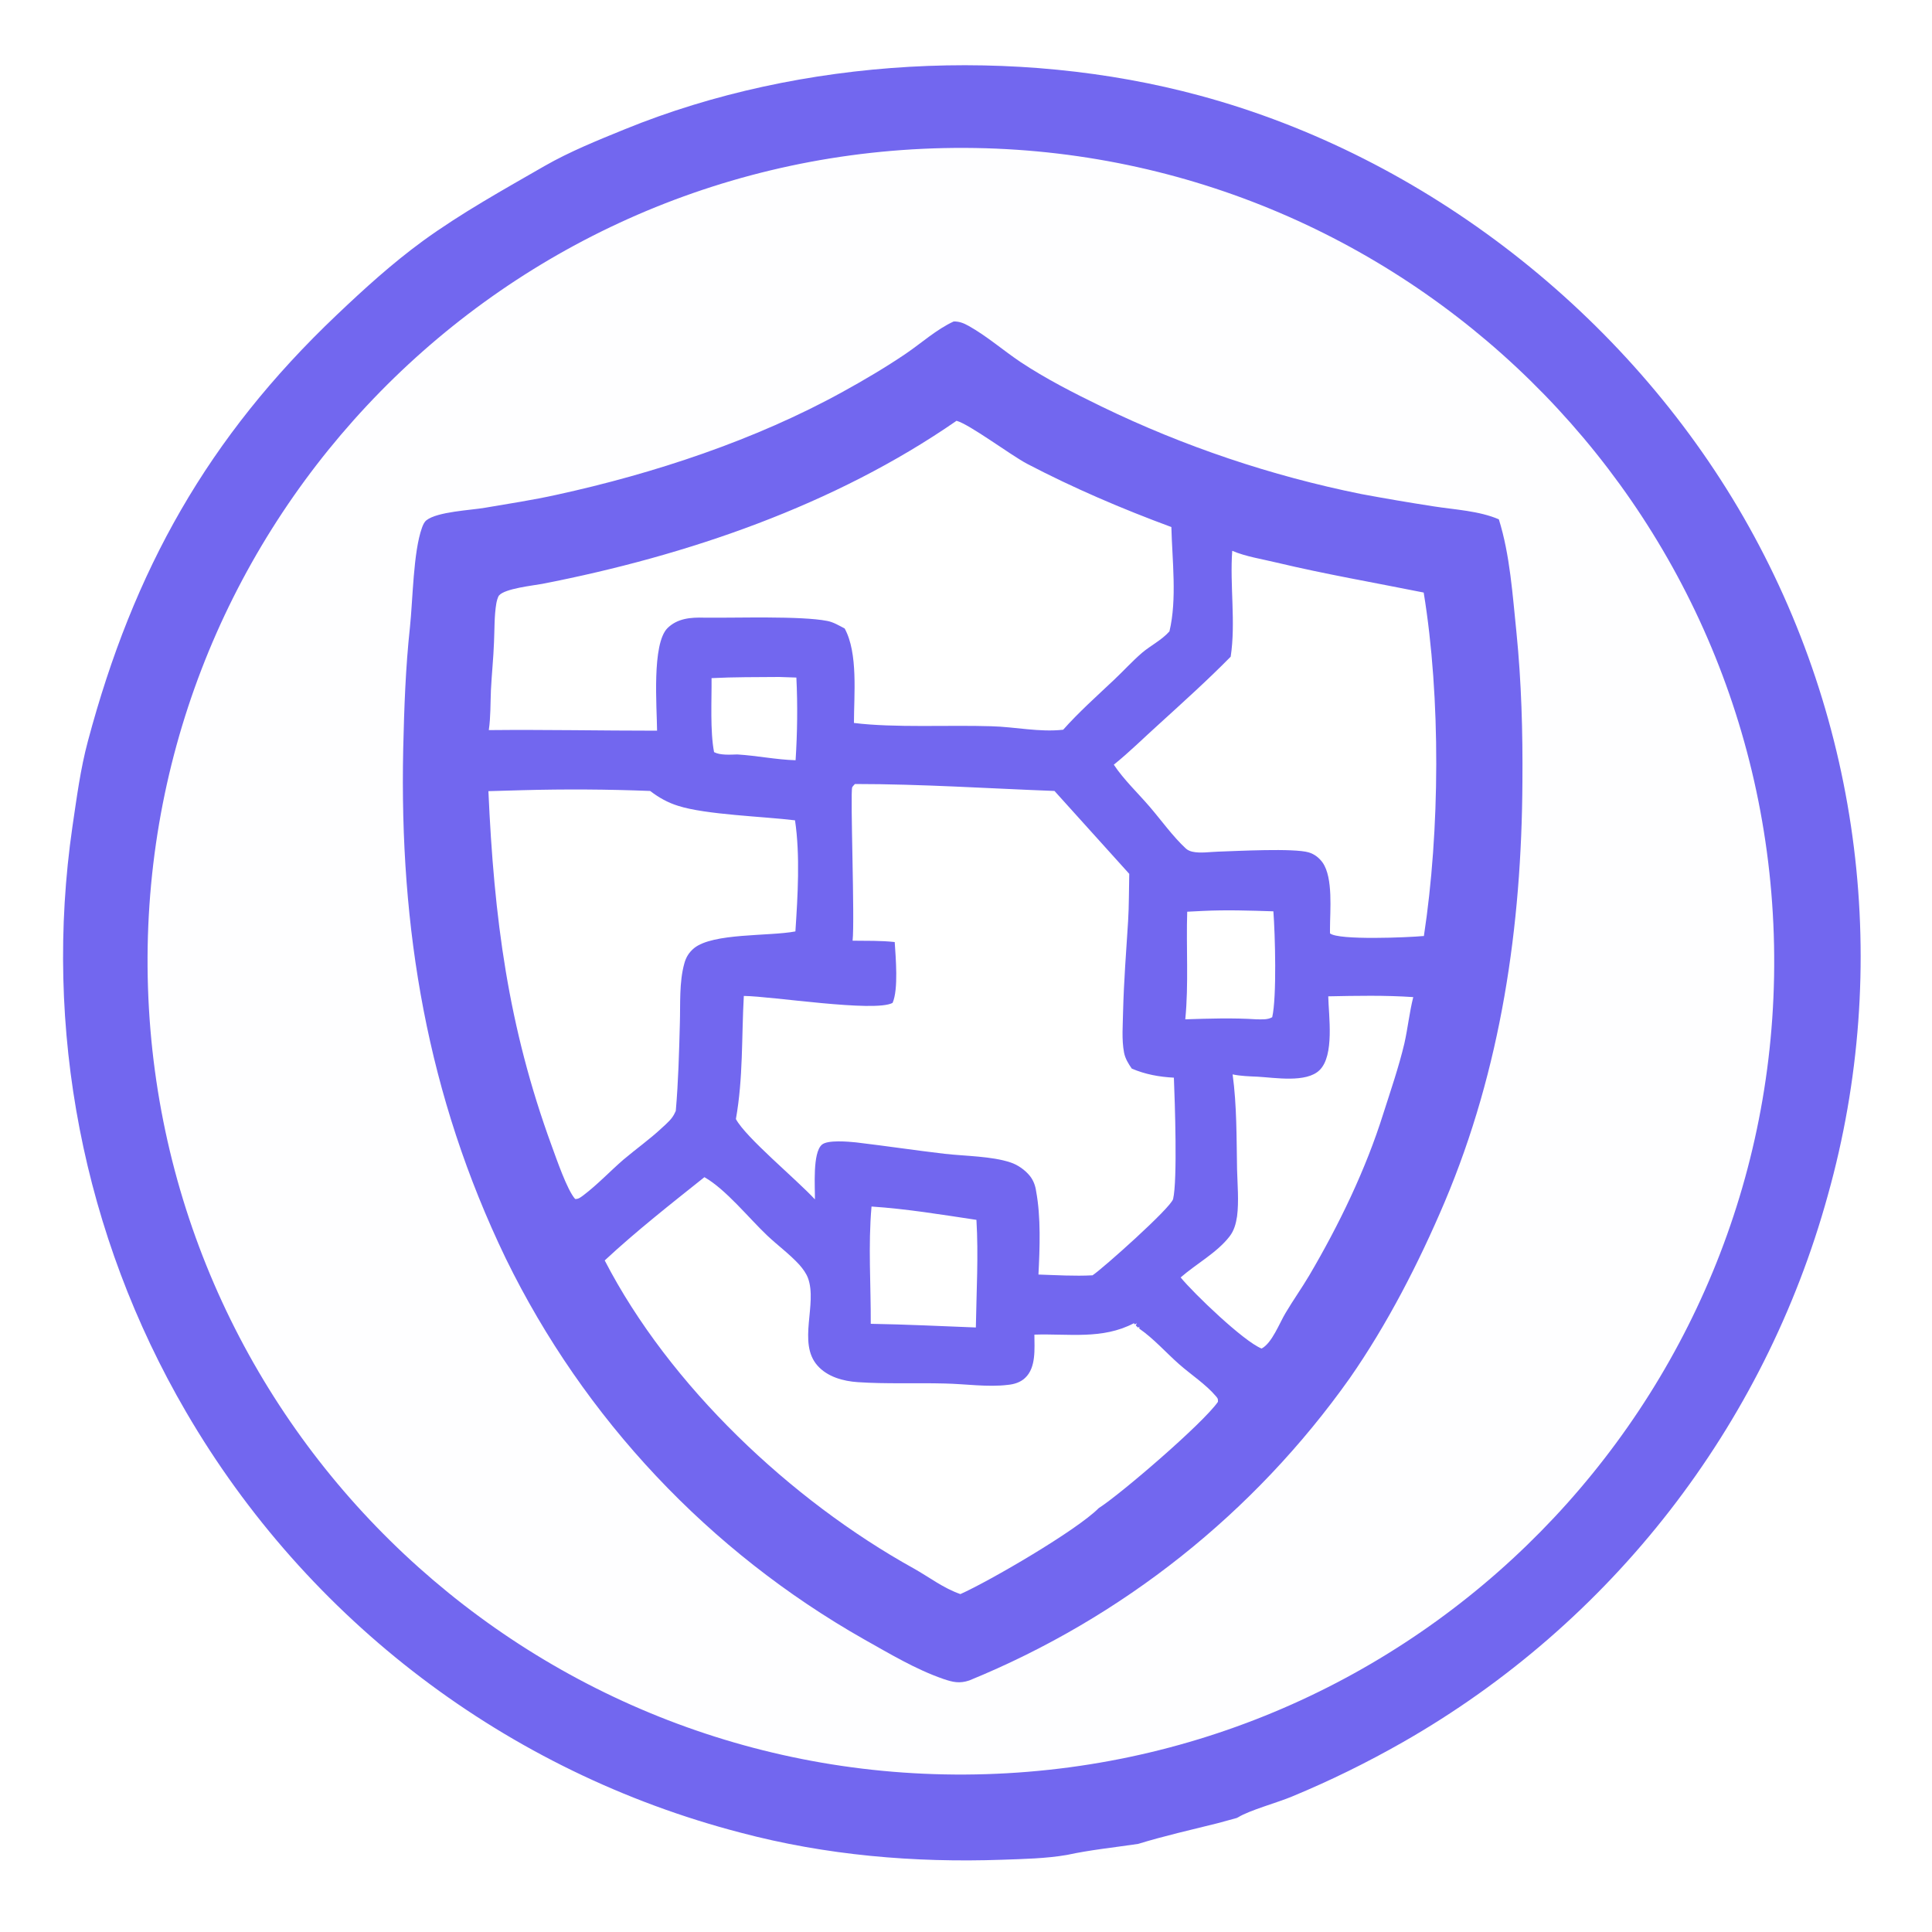
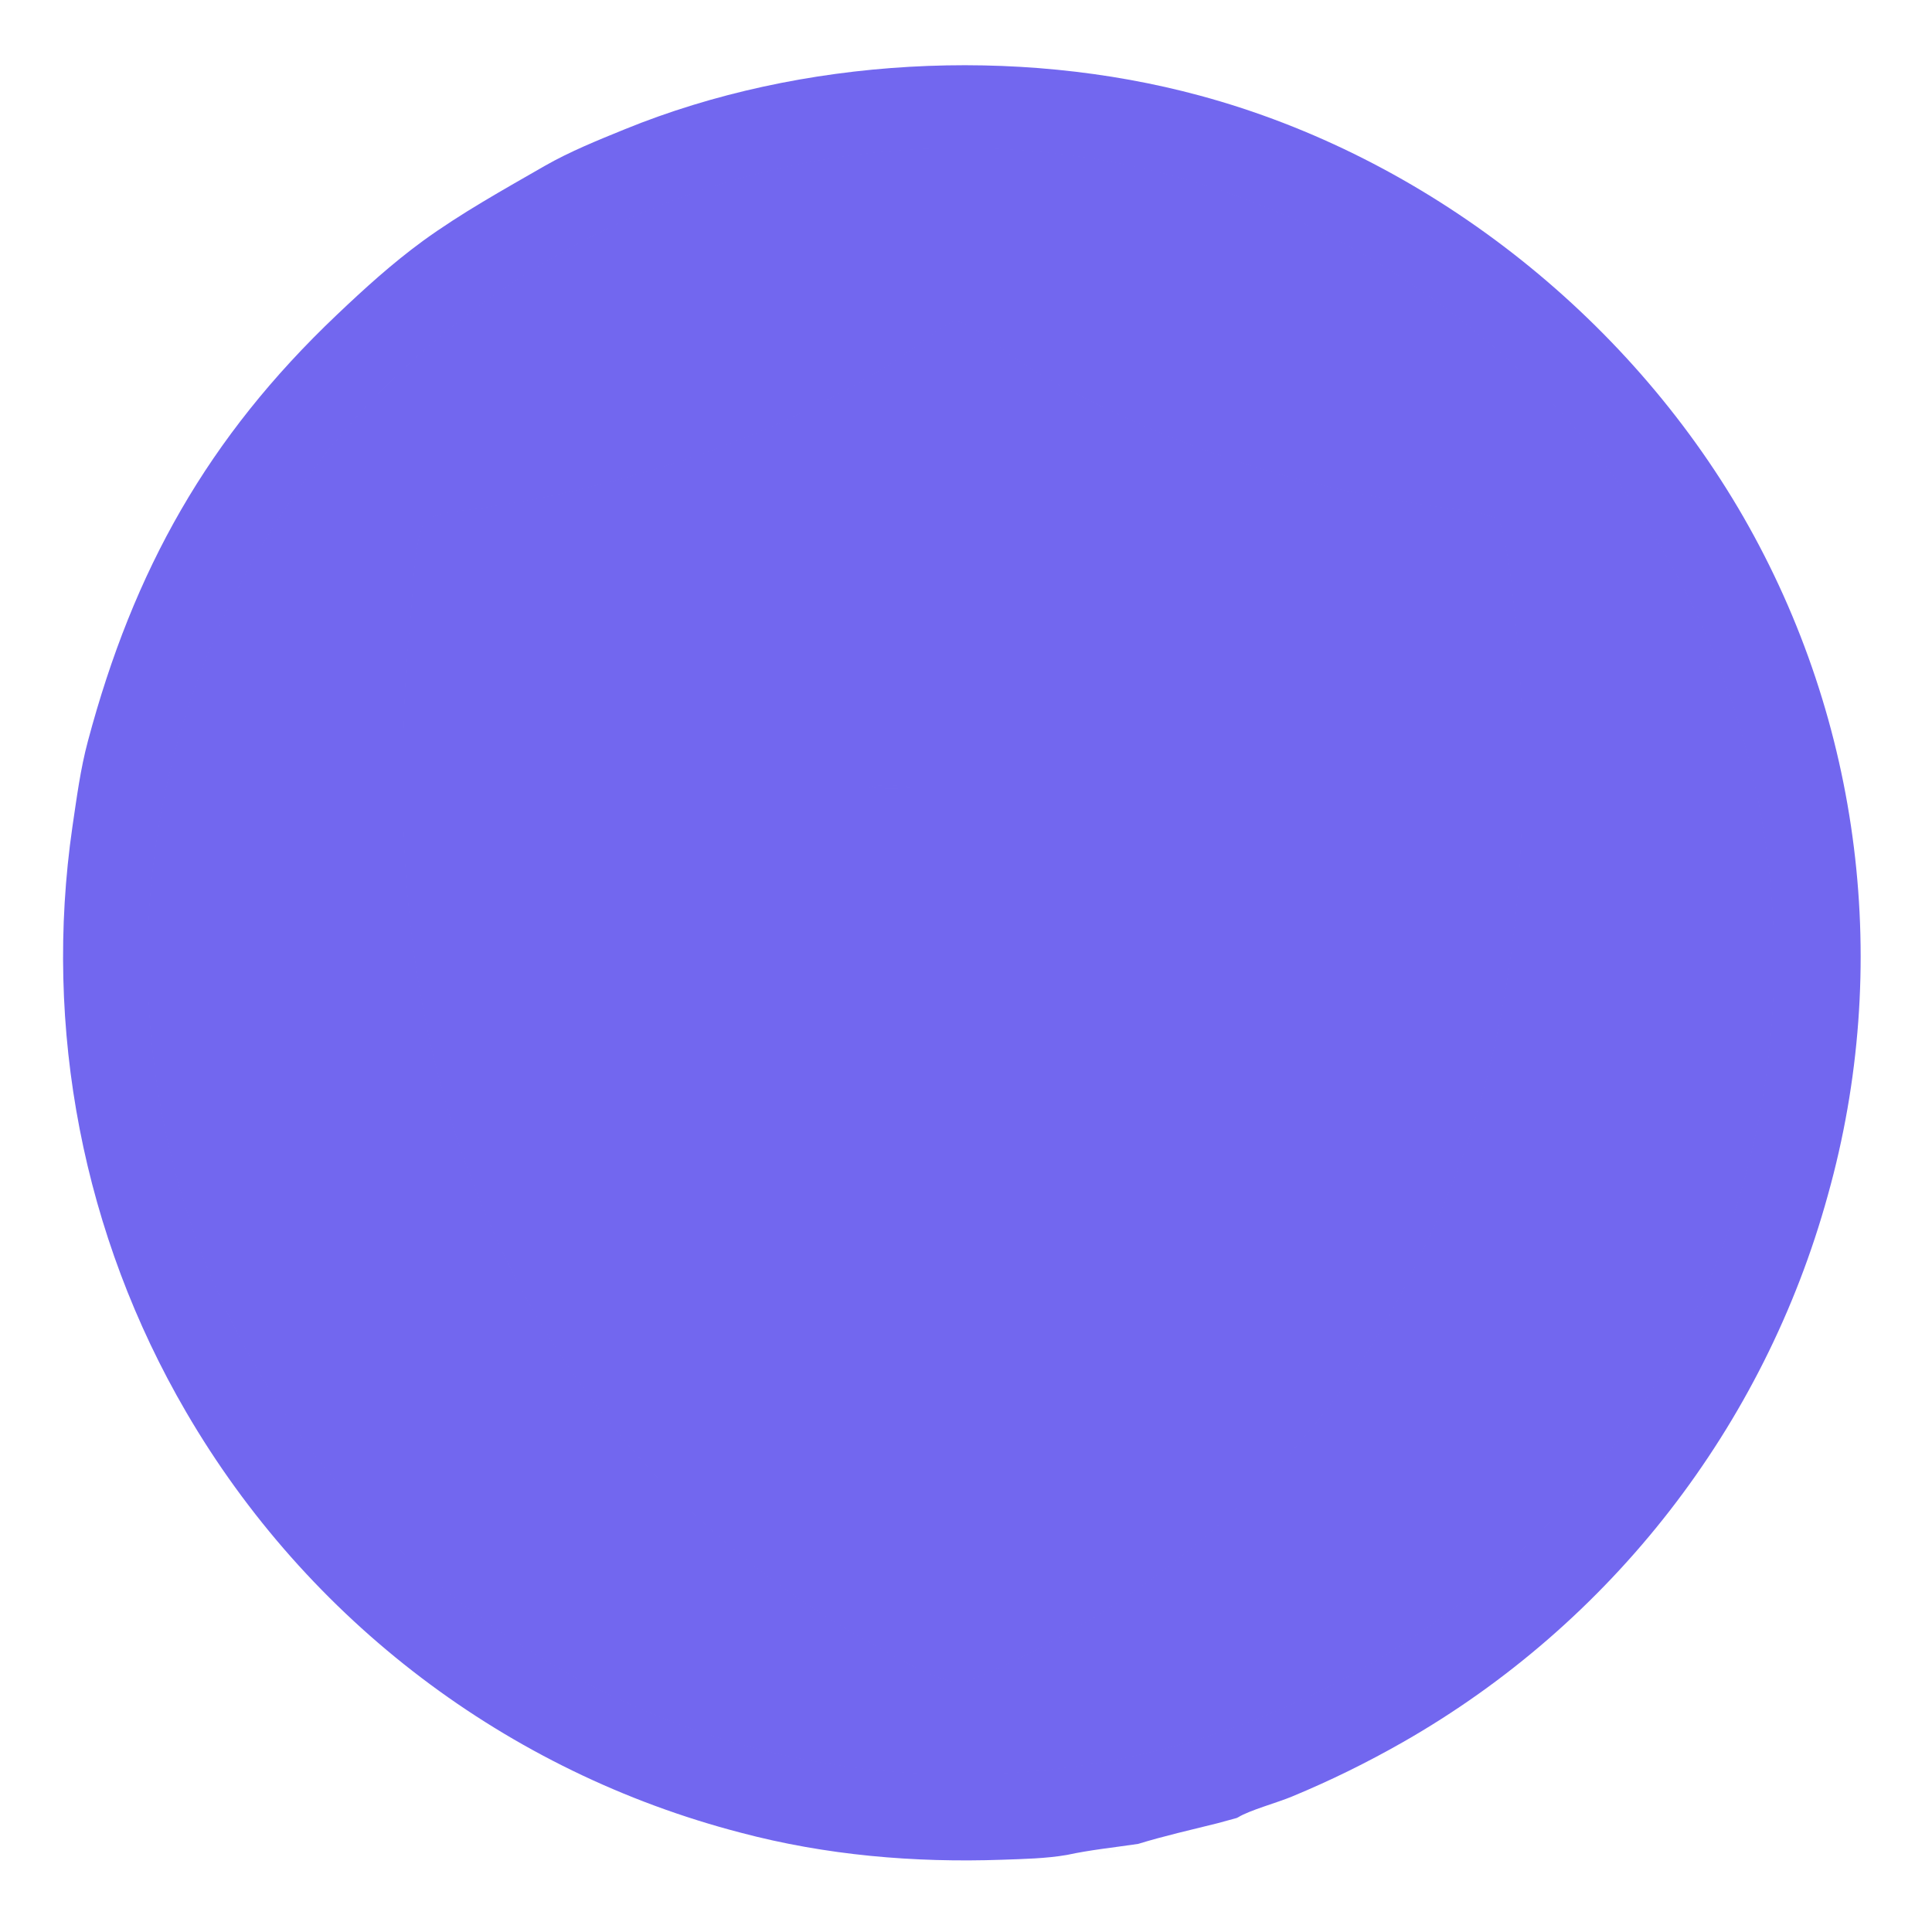
<svg xmlns="http://www.w3.org/2000/svg" version="1.2" viewBox="0 0 1000 1000" width="1000" height="1000">
  <style>.a{fill:#7267ef}.b{opacity:.01;fill:#7267ef}</style>
-   <path class="a" d="m552.3 960.1c-11 1.9-22.5 2.1-33.6 2.5-45.6 1.6-91.2-2.3-135.3-14-120.9-31.4-224.2-109.8-287.1-217.8-53.3-91.4-74-198.3-58.8-303 2.2-14.8 4.1-29.7 8-44.2 23.6-88.5 62.1-157.3 128.8-220.6 14.3-13.6 28.6-26.6 44.6-38.3 19.8-14.4 41.8-26.6 63-38.8 13.1-7.5 27.5-13.3 41.5-19 91.2-37.2 202.5-43.2 297.7-17.4 116.9 31.6 220.9 113.2 281.3 218.1 61.1 106.3 76.8 232.8 43.7 351-33 119.7-112 221.5-219.9 283.1-18.8 10.7-37.5 19.9-57.5 28.2-7.4 3.1-22 7.1-27.8 10.7q-0.4 0.2-0.8 0.4l-9.9 2.7c-13.6 3.4-27.8 6.6-41.1 10.7-12.1 1.8-24.9 3.1-36.8 5.7zm-41.8-41.8c232.6-7.3 415.2-201.9 407.6-434.5-7.6-232.6-202.5-414.9-435-407-232.2 7.9-414.1 202.3-406.5 434.5 7.6 232.1 201.7 414.2 433.9 407z" />
+   <path class="a" d="m552.3 960.1c-11 1.9-22.5 2.1-33.6 2.5-45.6 1.6-91.2-2.3-135.3-14-120.9-31.4-224.2-109.8-287.1-217.8-53.3-91.4-74-198.3-58.8-303 2.2-14.8 4.1-29.7 8-44.2 23.6-88.5 62.1-157.3 128.8-220.6 14.3-13.6 28.6-26.6 44.6-38.3 19.8-14.4 41.8-26.6 63-38.8 13.1-7.5 27.5-13.3 41.5-19 91.2-37.2 202.5-43.2 297.7-17.4 116.9 31.6 220.9 113.2 281.3 218.1 61.1 106.3 76.8 232.8 43.7 351-33 119.7-112 221.5-219.9 283.1-18.8 10.7-37.5 19.9-57.5 28.2-7.4 3.1-22 7.1-27.8 10.7q-0.4 0.2-0.8 0.4l-9.9 2.7c-13.6 3.4-27.8 6.6-41.1 10.7-12.1 1.8-24.9 3.1-36.8 5.7zm-41.8-41.8z" />
  <path class="b" d="m483.1 76.8c232.5-7.9 427.4 174.4 435 407 7.6 232.6-175 427.2-407.6 434.5-232.2 7.2-426.3-174.9-433.9-407-7.6-232.2 174.3-426.6 406.5-434.5zm18.6 793c79.2-32.4 147.4-86.6 196.9-156.4 19.5-28 35.8-59.8 49.1-91.1 29.3-69.3 39.9-142.8 40.3-217.6 0.2-26.1-0.5-51.5-3.1-77.5-2-19.2-3.3-39.9-9.1-58.4-10.2-4.4-22.8-5-33.7-6.7q-18.8-2.9-37.6-6.4c-46.5-9.4-91.7-24.6-134.4-45.3-14.2-6.9-28.9-14.4-42-23.1-8.9-6-17.4-13.4-26.7-18.6-2.5-1.4-4.9-2.4-7.8-2.3-8.9 4.1-16.7 11.2-24.8 16.7-10.4 7.1-21.5 13.6-32.6 19.7-45.3 25-97.7 42.3-148.1 53.3-12.2 2.7-24.7 4.6-37 6.7-7.4 1.3-24.7 2-30.4 6.5-1.2 1-1.8 2.5-2.3 3.9-4.5 12.5-4.7 37.1-6.2 51.3-2.3 21.2-3 41.9-3.5 63.2-2 93.1 12.4 179.3 53.1 263.7 40.5 82.9 105.2 151.6 185.4 197.1 13.2 7.4 26.7 15.5 41 20.5 5 1.7 8.4 2.5 13.5 0.8z" />
-   <path class="a" d="m493.6 166.4c2.9-0.1 5.3 0.9 7.8 2.3 9.3 5.2 17.8 12.6 26.7 18.6 13.1 8.7 27.8 16.2 42 23.1 42.7 20.7 87.9 35.9 134.4 45.3q18.8 3.5 37.6 6.4c10.9 1.7 23.5 2.3 33.7 6.7 5.8 18.5 7.1 39.2 9.1 58.4 2.6 26 3.3 51.4 3.1 77.5-0.4 74.8-11 148.3-40.3 217.6-13.3 31.3-29.6 63.1-49.1 91.1-49.5 69.8-117.7 124-196.9 156.4-5.1 1.7-8.5 0.9-13.5-0.8-14.4-5-27.8-13.1-41-20.5-80.2-45.5-144.9-114.2-185.4-197.1-40.7-84.4-55.1-170.6-53.1-263.7 0.5-21.3 1.2-42 3.5-63.2 1.5-14.2 1.7-38.8 6.2-51.3 0.5-1.4 1.1-2.9 2.3-3.9 5.7-4.5 23-5.2 30.4-6.5 12.3-2.1 24.8-4 37-6.7 50.4-11 102.8-28.3 148.1-53.3 11.1-6.1 22.1-12.6 32.6-19.7 8.1-5.5 15.9-12.6 24.8-16.7zm-52.3 320.5c7.2 0.1 14.6-0.1 21.8 0.7 0.5 8 2 24.4-1.1 31.5-9.4 5-62.7-3.5-77-3.6-1.2 21.4-0.3 42.4-4.1 63.7 5 9.5 31.3 31.2 40.9 41.6 0.1-6.3-1.3-24.1 3.6-28.3 2.9-2.6 13.8-1.6 17.7-1.2 15.2 1.8 30.5 4.1 45.8 5.9 10.5 1.2 24.5 1.2 34.2 4.5 3.7 1.2 7.5 3.9 10 7 1.8 2.3 2.8 5 3.2 7.9 2.5 13.4 1.9 29.4 1.2 43.1 9.3 0.3 18.7 0.9 28 0.4 5.4-3.6 40.6-35 41.7-39.5 2.3-9.8 0.9-50.3 0.4-62.8-7.6-0.4-14.8-1.7-21.8-4.7-1.8-2.6-3.4-5.2-4-8.3-1.3-6.9-0.6-14.3-0.5-21.2 0.4-15.7 1.6-31.1 2.6-46.8 0.5-8.1 0.4-16.3 0.6-24.5l-38.7-42.9c-34.4-1.3-68.8-3.6-103.3-3.6-0.3 0.4-1.2 1.2-1.4 1.7-1.1 3 1.4 68.7 0.2 79.4zm-188.3-109c29-0.3 58 0.3 87.1 0.3-0.1-12.3-2.8-44.9 5.4-53.1 5.2-5.1 12.1-5.6 19-5.4h0.9c15.4 0.2 49.2-1 62.8 1.7 3.2 0.6 6.1 2.4 9 3.9 7 12.8 4.8 34.3 4.8 48.9 20.9 2.6 49.2 1 71 1.7 12.4 0.3 24.9 3.2 37.3 1.8 8.1-9.1 17.3-17.3 26.2-25.7 4.9-4.6 9.5-9.7 14.6-14.1 4.6-3.9 10.1-6.5 14.2-11.1 4-16.7 1.4-36.9 1-54-25.7-9.5-50.5-20.1-74.8-32.8-8.6-4.6-29.7-20.4-36.4-22.2-63.1 43.7-139.4 69.8-214.4 84.4-4.8 0.9-19.3 2.4-22.4 6-0.7 0.9-1.2 3-1.4 4.1-1.1 6.4-0.9 13.5-1.2 20-0.3 8.4-1.2 16.7-1.6 25-0.3 6.8-0.1 13.8-1.1 20.6zm60 274.5c33.5 64.9 96.4 124.2 159.9 159.4 8.2 4.6 15.3 10.2 24.2 13.3 15.4-6.9 60.2-33 71.6-44.5 11.3-7.2 53.9-43.8 61.7-55 0.1-1.7-0.1-1.8-1.2-3.1-5.1-6-12.9-11.1-18.9-16.4-6.8-6-13.1-13.2-20.6-18.4v-1l-0.6 0.5-1.2-1.1 0.5-1.2-1 0.6-0.5-0.6c-16.4 8.6-33.8 5.3-51.5 5.9 0 7.1 1 17-4.8 22.4-2.4 2.3-5.7 3.3-8.9 3.6-10.4 1.3-22.1-0.5-32.7-0.7-14.9-0.4-30.2 0.3-45-0.7-7.5-0.5-15.7-2.7-20.9-8.6-10.4-11.8 0.1-31.8-4.9-45.3-1-2.6-2.6-4.7-4.4-6.8-5-5.5-11.3-10.1-16.7-15.2-9.6-9.1-21.4-23.9-32.5-30.2-17.3 13.8-35.4 28-51.6 43.1zm324-312.5c-12 12.2-24.6 23.5-37.2 35-7.7 6.9-15.2 14.4-23.3 20.9 5.2 7.8 12.5 14.7 18.6 21.8 6 7 12 15.4 18.7 21.6 0.9 0.8 2 1.3 3.2 1.6 4.2 1 9.4 0.1 13.7 0 9.4-0.3 39-1.9 46.7 0.4 3 0.9 5.4 2.8 7.2 5.3 5.5 7.9 3.8 24.9 3.8 34.2v2.4c4.3 3.7 40.9 2.1 48.1 1.4h0.5c8.3-54.4 8.8-123.3-0.1-177.8-25.4-5.1-50.9-9.5-76.1-15.5-7.4-1.8-16-3.1-23-6.1-1.3 18 1.9 37.1-0.8 54.8zm-131.9 347.2c0.3-18.4 1.4-37.3 0.3-55.7-18-2.7-36.1-5.7-54.3-6.9-1.8 20.3-0.3 40.5-0.4 60.7 18.2 0.3 36.2 1.2 54.4 1.9zm-252.3-277.6c2.9 65.5 10.1 121.7 32.8 183.7 2.4 6.5 7.9 22.7 12.1 27.4 1.8 0.1 3-1 4.5-2.1 7.2-5.5 13.6-12.3 20.4-18.2 6.6-5.6 13.7-10.6 20-16.5 2.6-2.4 5.4-4.7 6.8-8q0.1-0.3 0.3-0.6 0.1-0.2 0.1-0.4c1.3-15 1.7-30.1 2.1-45.2 0.3-10-0.4-21.2 2.3-30.9 0.9-3.3 2.4-5.7 5-7.9 9.8-8 38.8-6.1 52.5-8.7 1.2-18.2 2.5-39.4-0.2-57.5-16.2-2-46.2-2.9-60.5-7.5-5.5-1.7-10-4.3-14.5-7.7q-33-1.3-66-0.4zm115.5-58.5c0.1 11.4-0.8 27.4 1.3 38.3 3.2 1.7 8.4 1.3 12 1.2 10.1 0.6 20.1 2.7 30.2 3 0.9-14.3 1.1-28.4 0.4-42.8l-8.9-0.3c-11.7 0.1-23.4 0-35 0.6zm245.2 176.6c12.2-0.4 24.7-0.8 36.9 0 2.7 0 5.7 0.3 8.1-1.1 2.4-10.6 1.5-42.9 0.6-54.8-12.2-0.4-24.5-0.8-36.6-0.2l-8 0.4c-0.6 18.4 0.8 37.4-1 55.7zm74-11.9c0.2 10 3.3 30.6-4.5 38.2-6.8 6.7-23 3.9-32 3.4-4.3-0.2-8.8-0.3-13-1.2 2.2 16.1 2 32.8 2.3 49.1 0.2 7.9 1 16.6 0 24.4-0.6 3.8-1.5 7.3-3.9 10.4-6.5 8.4-17.3 14.2-25.3 21.2 6.8 8.3 32.6 33.1 41.9 36.8 5.4-2.8 9.3-13.3 12.4-18.4 3.9-6.6 8.4-12.9 12.3-19.5 15.4-26.2 29.2-54.7 38.3-83.7 3.8-11.9 8-24.1 10.9-36.3 1.8-8 2.6-16.1 4.6-24-14.6-1-29.4-0.7-44-0.4z" />
  <path class="b" d="m449.5 407.4c6.4-1.8 17.7-0.7 24.3 0-7 1.1-17.2 1.2-24.3 0z" />
  <path class="b" d="m552.3 960.1c11.9-2.6 24.7-3.9 36.8-5.7l-0.7 1.6c-9.7 3.9-25.7 5.8-36.1 4.1z" />
-   <path class="b" d="m630.2 943.7l9.9-2.7c-1.8 1.8-3.1 3.3-5.7 3.7-1.4-0.2-2.9-0.4-4.2-1z" />
  <path class="b" d="m458.2 962.9c2.2-0.3 4-0.5 6.1 0-2 0.8-4 0.3-6.1 0z" />
</svg>